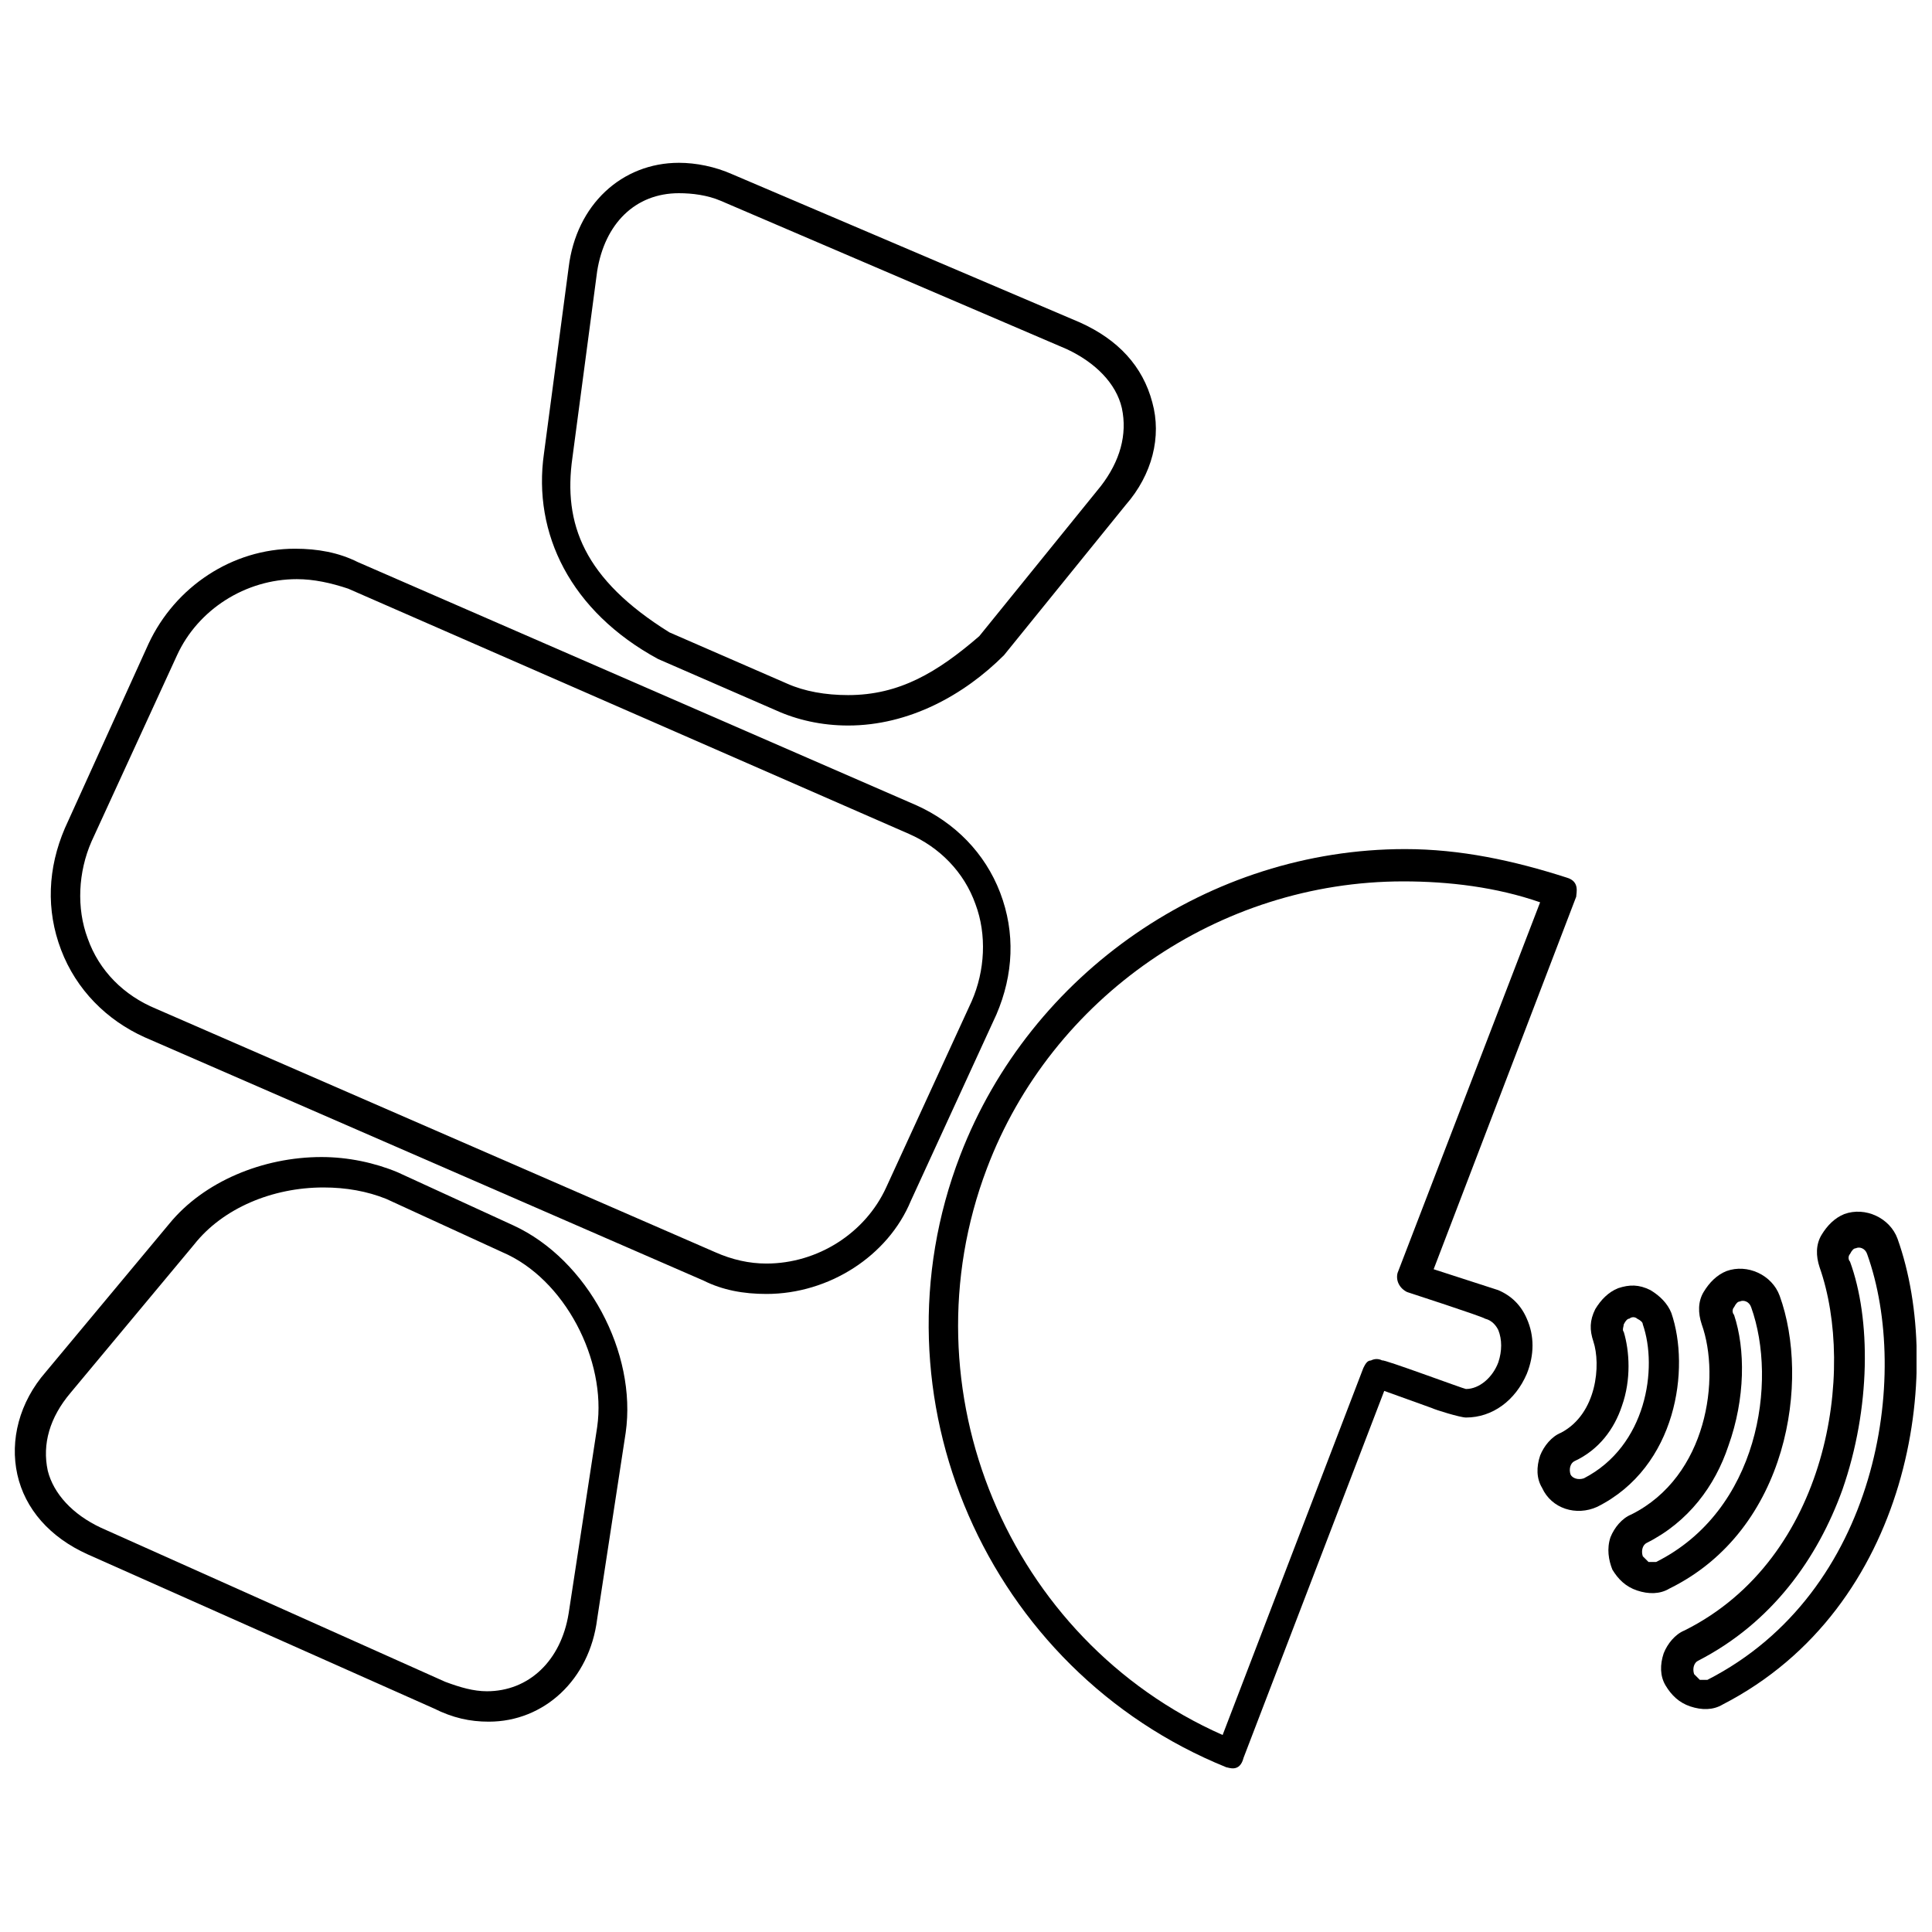
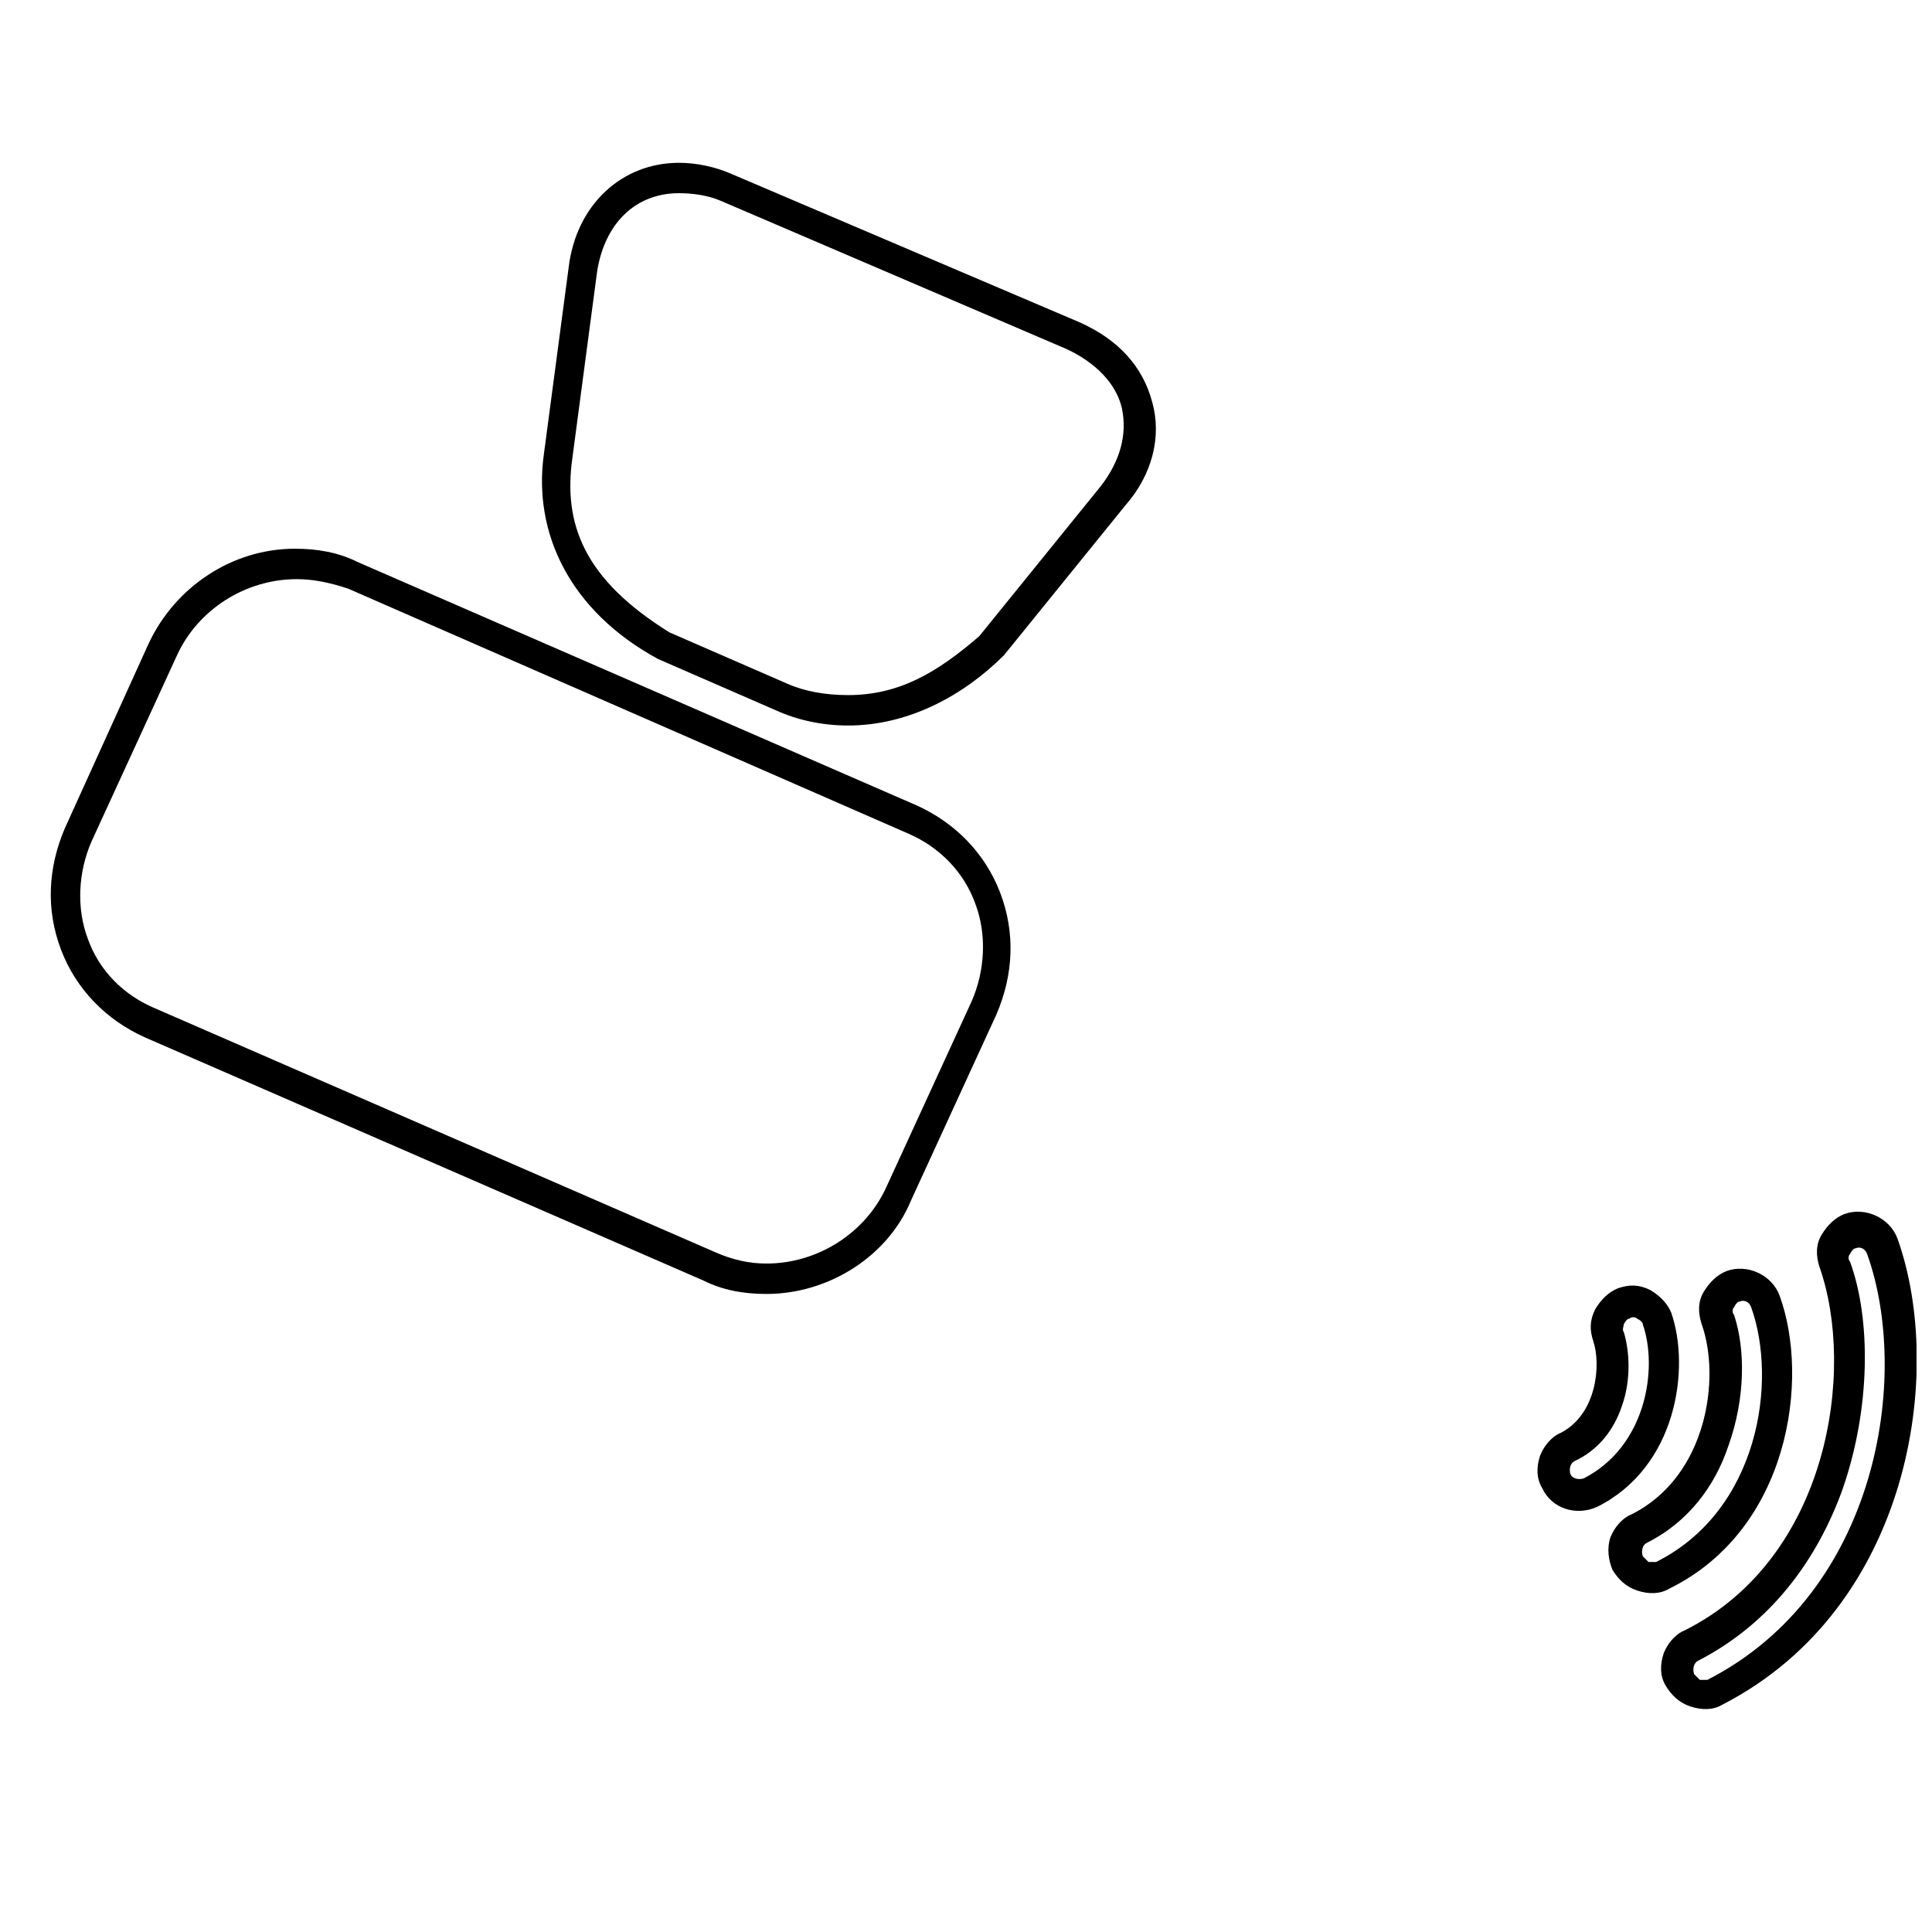
<svg xmlns="http://www.w3.org/2000/svg" width="800px" height="800px" version="1.1" viewBox="144 144 512 512">
  <defs>
    <clipPath id="b">
      <path d="m148.09 450h162.91v151h-162.91z" />
    </clipPath>
    <clipPath id="a">
      <path d="m584 465h67.902v132h-67.902z" />
    </clipPath>
  </defs>
-   <path d="m469.02 612.36c-63.48-25.695-95.219-98.242-70.535-162.23 18.641-48.367 66-81.113 117.89-81.113 14.609 0 28.719 3.023 42.824 7.559 3.527 1.008 2.519 4.031 2.519 5.039l-37.785 98.746s15.617 5.039 17.129 5.543c3.527 1.512 6.047 4.031 7.559 7.559 2.016 4.535 2.016 9.574 0 14.609-3.023 7.055-9.07 11.586-16.121 11.586-1.512 0-8.062-2.016-9.07-2.519l-12.594-4.535-37.281 97.234c-1.008 4.031-4.031 2.519-4.535 2.519zm63.48-100.26c3.527 0 7.055-3.023 8.566-7.055 1.008-3.023 1.008-6.047 0-8.566-0.504-1.008-1.512-2.519-3.527-3.023-0.504-0.504-20.656-7.055-20.656-7.055-2.016-1.008-3.023-3.023-2.519-5.039l37.785-98.242c-11.586-4.031-24.184-5.543-36.273-5.543-48.871 0-93.203 30.73-110.34 76.074-22.168 58.441 5.543 124.95 62.473 150.14l37.281-97.234c0.504-1.008 1.008-2.016 2.016-2.016 1.008-0.504 2.016-0.504 3.023 0 0-0.5 21.664 7.562 22.168 7.562z" />
  <path d="m347.1 486.91c-6.047 0-11.586-1.008-16.625-3.527l-148.12-64.488c-10.078-4.535-18.137-12.594-22.168-23.176-4.031-10.578-3.527-21.664 1.008-32.242l22.168-48.871c7.055-15.113 22.168-25.191 38.793-25.191 6.047 0 11.586 1.008 16.625 3.527l148.12 64.488c10.078 4.535 18.137 12.594 22.168 23.176 4.031 10.578 3.527 21.664-1.008 32.242l-22.672 49.375c-6.043 14.609-21.664 24.688-38.289 24.688zm-124.44-189.43c-13.602 0-26.199 8.062-31.738 20.152l-22.672 49.375c-3.527 8.062-4.031 17.633-1.008 25.695 3.023 8.566 9.574 15.113 18.137 18.641l148.12 64.488c4.535 2.016 9.07 3.023 13.602 3.023 13.602 0 26.199-8.062 31.738-20.152l22.672-49.375c3.527-8.062 4.031-17.633 1.008-25.695-3.023-8.566-9.574-15.113-17.633-18.641l-148.62-64.992c-4.535-1.512-9.07-2.519-13.605-2.519z" />
  <path d="m368.76 336.27c-7.055 0-13.602-1.512-19.145-4.031l-31.234-13.602c-23.176-12.594-33.25-33.25-30.23-54.41l6.551-49.375c2.016-16.625 14.105-27.707 29.219-27.707 4.535 0 9.574 1.008 14.105 3.023l92.199 39.297c10.078 4.535 16.625 11.586 19.145 21.16 2.519 9.07 0 19.145-7.055 27.207l-32.242 39.797c-10.578 10.582-25.191 18.641-41.312 18.641zm-44.84-141.07c-11.586 0-19.648 8.062-21.664 20.656l-6.551 49.375c-2.519 17.633 3.023 32.242 25.695 46.352l31.234 13.602c4.535 2.016 10.078 3.023 16.121 3.023 13.602 0 23.68-6.047 34.762-15.617l32.242-39.801c5.039-6.551 7.055-13.602 5.543-20.656-1.512-6.551-7.055-12.09-14.609-15.617l-91.688-39.301c-3.527-1.512-7.559-2.016-11.086-2.016z" />
  <g clip-path="url(#b)">
-     <path d="m273.54 600.26c-5.039 0-9.574-1.008-14.609-3.527l-91.695-40.809c-10.078-4.535-16.625-12.09-18.641-21.16s0.504-19.145 7.559-27.207l32.746-39.297c9.07-11.082 24.688-17.633 40.305-17.633 7.055 0 14.105 1.512 20.152 4.031l30.73 14.105c19.648 9.07 32.746 33.754 29.727 54.914l-7.559 49.375c-2.012 16.125-14.105 27.207-28.715 27.207zm-43.832-141.57c-13.602 0-26.703 5.543-34.258 15.113l-32.746 39.297c-5.543 6.551-7.559 13.602-6.047 20.656 1.512 6.047 6.547 11.59 14.105 15.117l91.191 40.809c4.031 1.512 7.559 2.519 11.082 2.519 11.082 0 19.648-8.062 21.664-20.656l7.559-49.375c2.519-17.633-8.566-39.297-25.191-46.352l-30.73-14.105c-5.043-2.016-10.582-3.023-16.629-3.023z" />
-   </g>
+     </g>
  <g clip-path="url(#a)">
    <path d="m584.9 582.12c1.008-2.519 3.023-5.039 5.543-6.047 38.289-19.145 45.344-69.023 35.77-96.227-1.008-3.023-1.008-6.047 0.504-8.566 1.512-2.519 3.527-4.535 6.047-5.543 5.543-2.016 12.09 1.008 14.105 6.551 12.594 35.266 3.527 97.738-46.352 123.43-2.519 1.512-5.543 1.512-8.566 0.504-3.023-1.008-5.039-3.023-6.551-5.543-1.508-2.516-1.508-5.539-0.5-8.562zm47.355-43.328c-6.551 18.137-18.641 35.266-38.289 45.344-1.008 0.504-1.512 2.016-1.008 3.527 0.504 0.504 1.008 1.008 1.512 1.512h2.016c45.344-23.176 53.906-80.609 42.32-112.85-0.504-1.512-2.016-2.016-3.023-1.512-0.504 0-1.008 0.504-1.512 1.512-0.504 0.504-0.504 1.512 0 2.016 5.543 15.113 5.543 38.789-2.016 60.453z" />
  </g>
  <path d="m570.79 551.39c1.008-2.519 3.023-5.039 5.543-6.047 20.152-10.078 23.68-36.273 18.641-50.383-1.008-3.023-1.008-6.047 0.504-8.566 1.512-2.519 3.527-4.535 6.047-5.543 5.543-2.016 12.09 1.008 14.105 6.551 8.062 22.172 2.519 61.973-29.223 77.59-2.519 1.512-5.543 1.512-8.566 0.504-3.023-1.008-5.039-3.023-6.551-5.543-1.004-2.519-1.508-5.539-0.5-8.562zm31.238-24.184c-3.527 10.578-10.578 20.152-21.664 25.695-1.008 0.504-1.512 2.016-1.008 3.527 0.504 0.504 1.008 1.008 1.512 1.512h2.016c27.207-13.602 32.242-47.863 25.191-67.512-0.504-1.512-2.016-2.016-3.023-1.512-0.504 0-1.008 0.504-1.512 1.512-0.504 0.504-0.504 1.512 0 2.016 3.019 9.066 3.019 22.164-1.512 34.762z" />
  <path d="m552.15 529.73c1.008-2.519 3.023-5.039 5.543-6.047 9.574-5.039 10.578-18.137 8.566-24.184-1.008-3.023-1.008-5.543 0.504-8.566 1.512-2.519 3.527-4.535 6.047-5.543 3.023-1.008 5.543-1.008 8.566 0.504 2.519 1.512 4.535 3.527 5.543 6.047 5.039 14.609 1.512 40.809-19.648 51.387-5.543 2.519-12.09 0.504-14.609-5.039-1.52-2.516-1.52-5.535-0.512-8.559zm21.664-13.102c-2.016 6.047-6.047 11.586-12.594 14.609-1.008 0.504-1.512 2.016-1.008 3.527 0.504 1.008 2.016 1.512 3.527 1.008 16.625-8.566 19.648-29.223 15.617-40.809 0-0.504-0.504-1.008-1.512-1.512-0.504-0.504-1.512-0.504-2.016 0-0.504 0-1.008 0.504-1.512 1.512 0 0.504-0.504 1.512 0 2.016 1.512 5.039 2.016 12.598-0.504 19.648z" />
</svg>